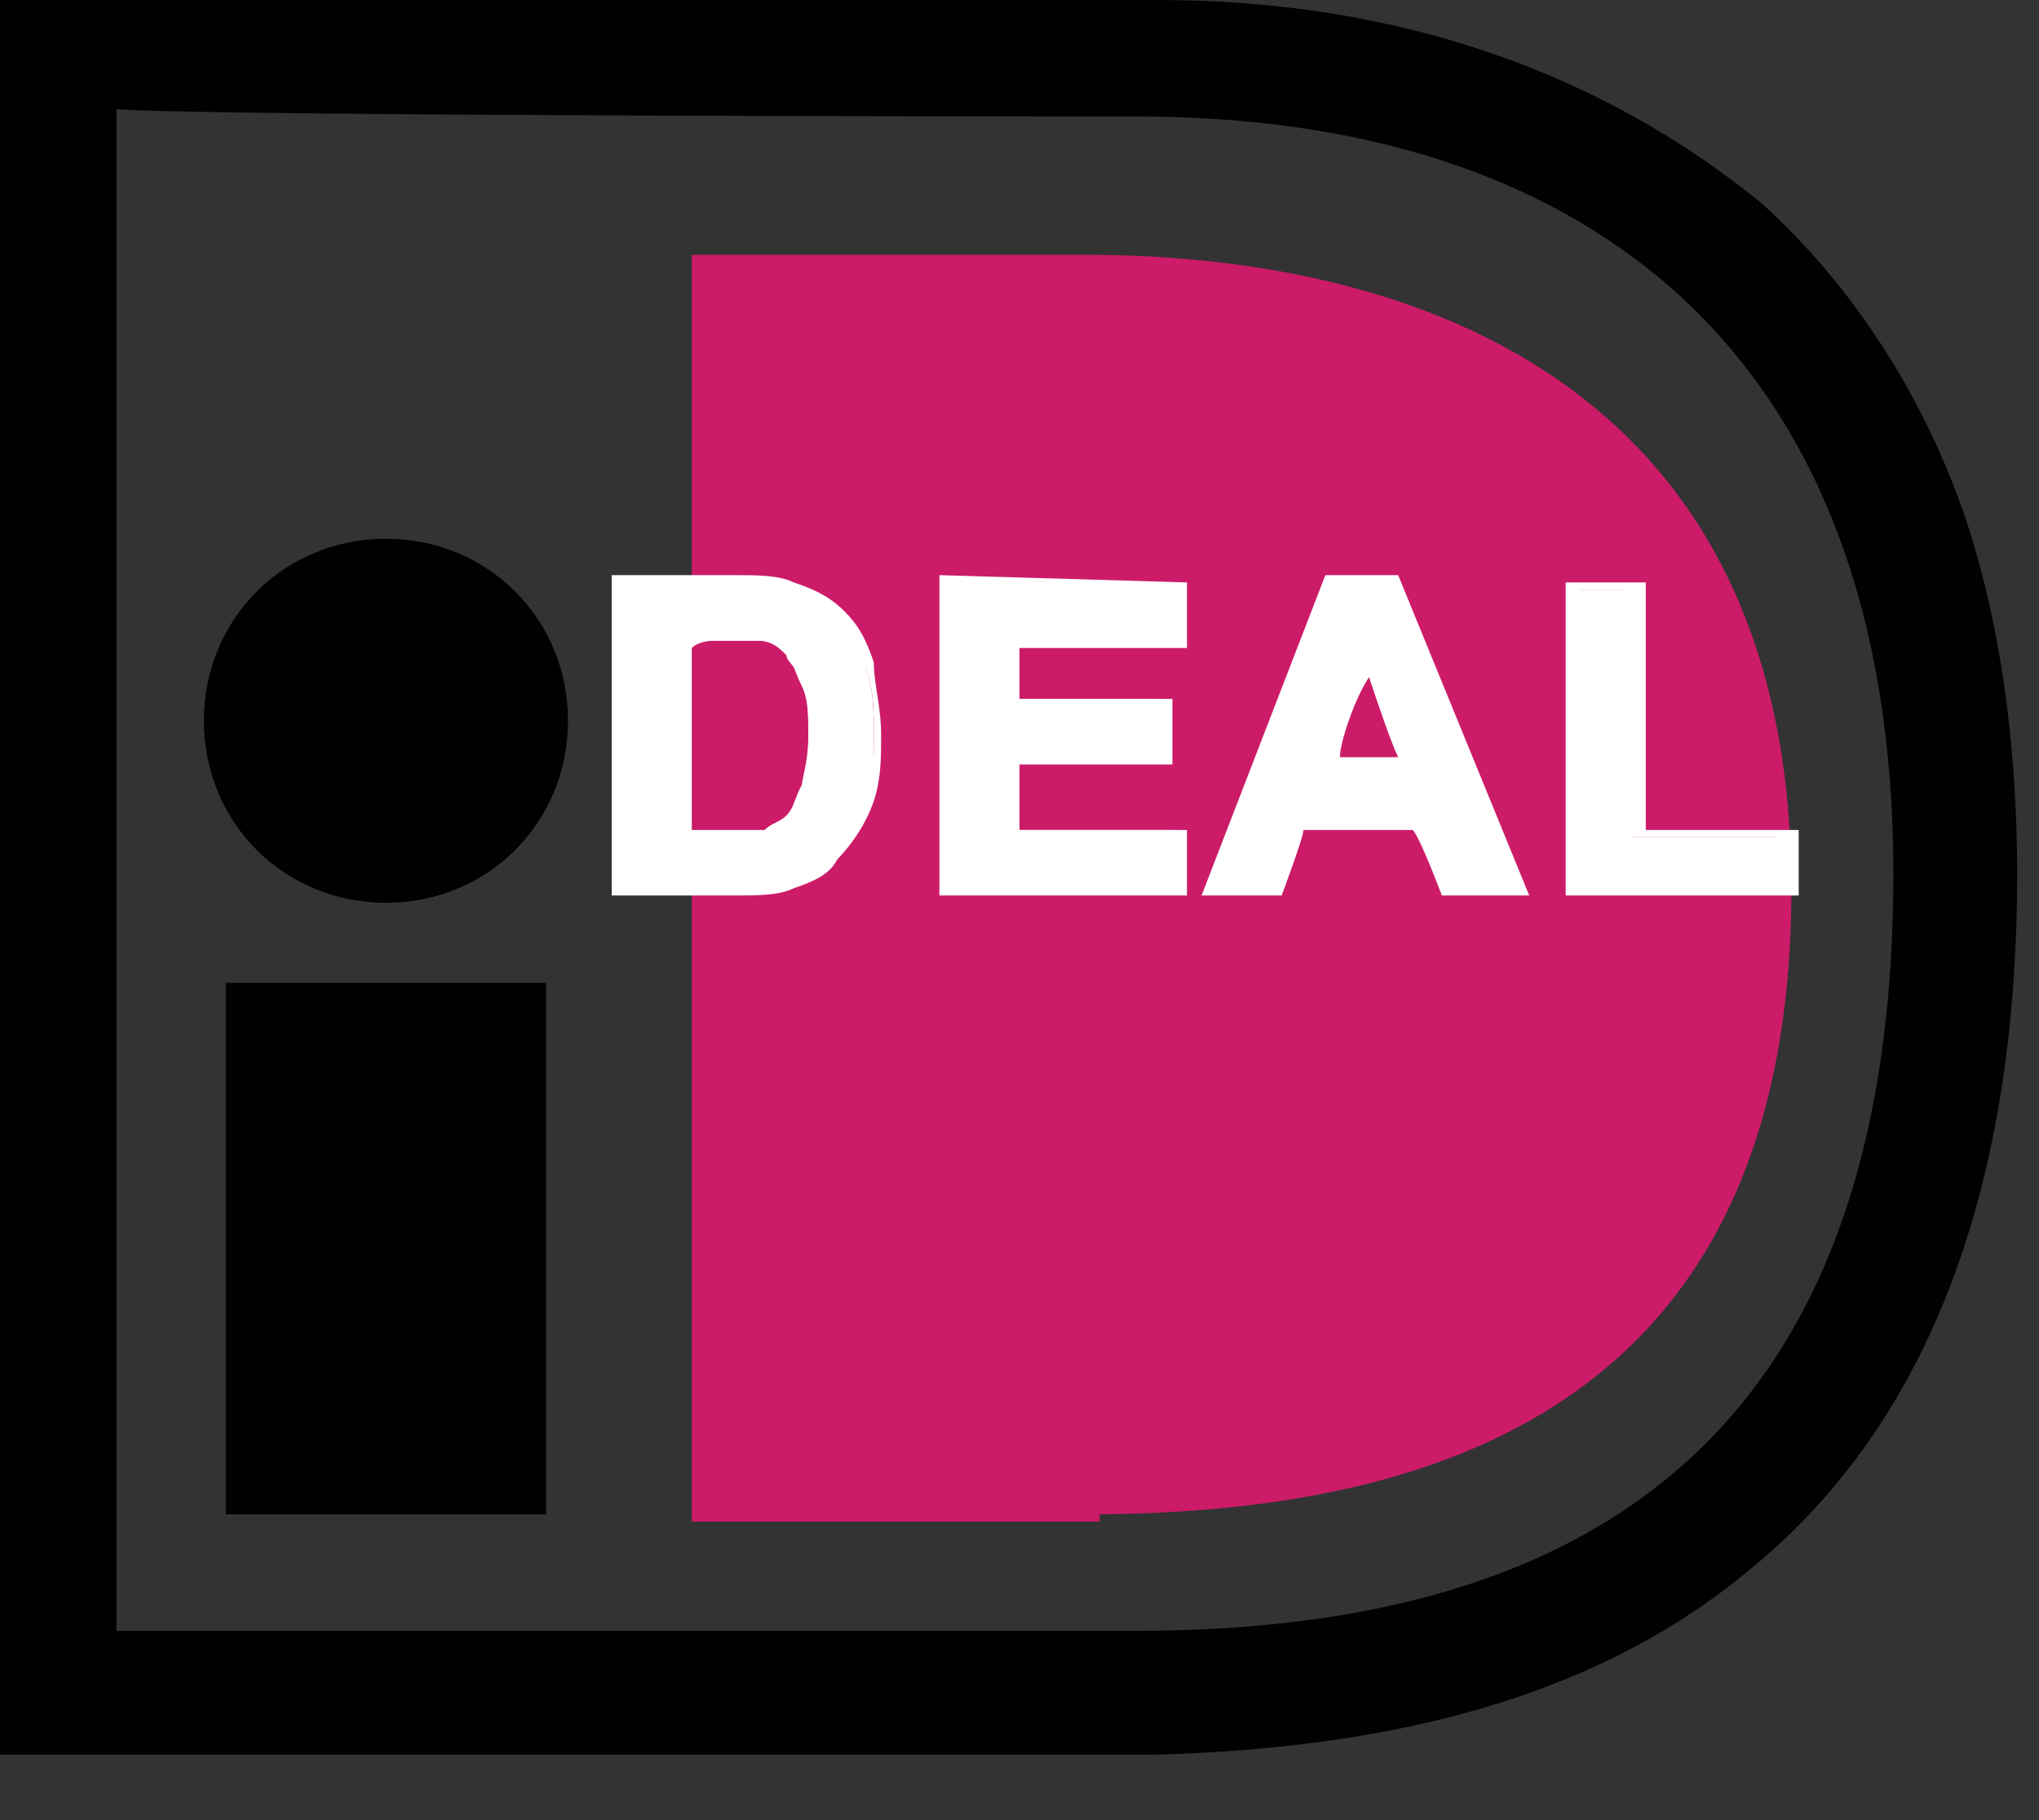
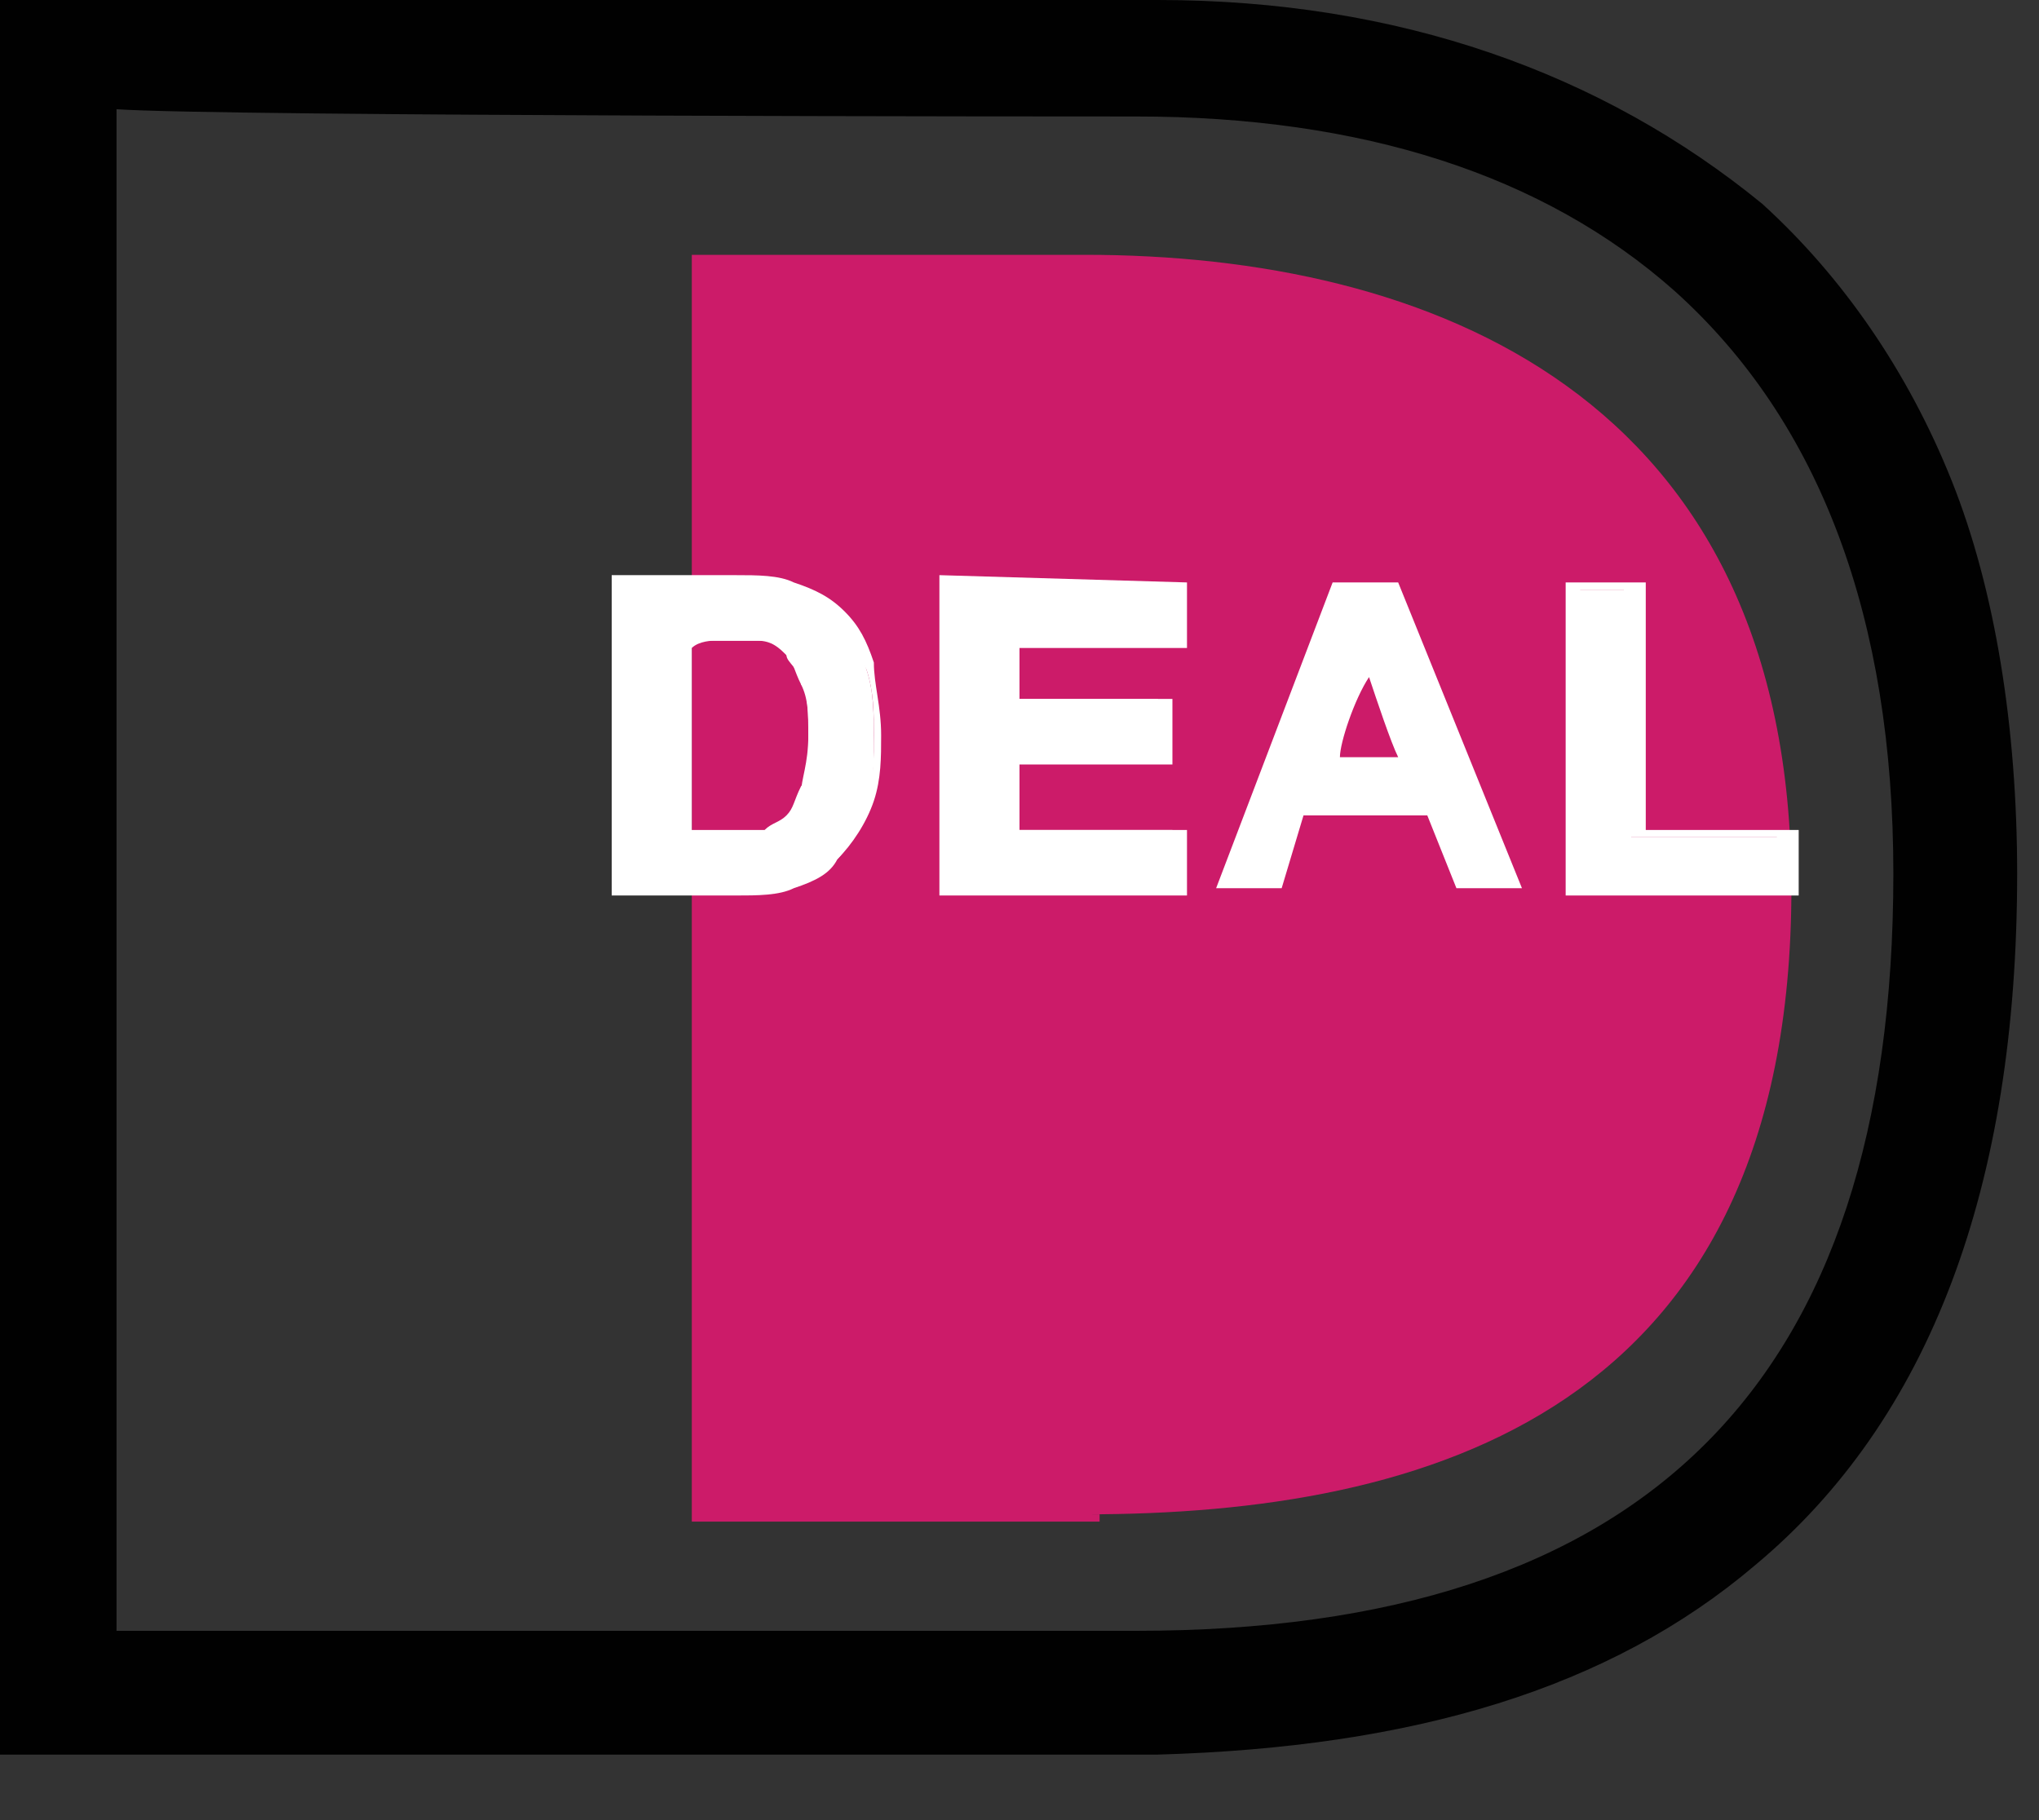
<svg xmlns="http://www.w3.org/2000/svg" width="28" height="25" viewBox="0 0 28 25" fill="none">
  <rect x="0" y="0" width="28" height="25" fill="#333333" stroke="none" />
-   <path d="M3.1 13.5H7.5V20.8H3.1V13.5ZM7.8 9.9C7.8 11.3 6.7 12.4 5.3 12.4C3.9 12.4 2.8 11.3 2.8 9.9C2.8 8.5 3.9 7.4 5.3 7.4C6.7 7.4 7.8 8.5 7.8 9.9Z" fill="#010101" />
  <path d="M15.9 0H0V24.1H15.9C19.4 24 22.1 23.2 24.1 21.5C26.5 19.5 27.7 16.3 27.7 12C27.7 10 27.4 8.1 26.8 6.6C26.2 5.1 25.3 3.8 24.2 2.8C22 1 19.2 0 15.9 0ZM15.6 1.6C18.7 1.6 21.2 2.4 23 4C25 5.8 26 8.5 26 12C26 19 22.6 22.4 15.6 22.4H1.6V1.5C3 1.6 15 1.6 15.6 1.6Z" fill="#010101" />
  <path d="M15.1 20.9H9.5V3.5H15.1H14.9C19.6 3.5 24.6 5.4 24.6 12.2C24.6 19.4 19.6 20.8 14.9 20.8H15.1V20.9Z" fill="#CC1B69" />
  <path d="M8.6 8H10.1C10.5 8 10.7 8 10.9 8.1C11.1 8.2 11.4 8.3 11.5 8.5C11.7 8.7 11.8 8.9 11.9 9.2C12 9.5 12 9.8 12 10.2C12 10.5 12 10.8 11.9 11.1C11.8 11.4 11.6 11.7 11.5 11.8C11.3 11.9 11.2 12.1 10.9 12.1C10.7 12.2 10.5 12.2 10.2 12.2H8.6V8ZM9.4 8.7V11.5H10.5C10.6 11.5 10.8 11.4 10.8 11.3C10.8 11.2 11 11.1 11 10.9C11 10.7 11.1 10.5 11.1 10.1C11.1 9.8 11.1 9.5 11 9.4C10.9 9.2 10.9 9.1 10.8 9C10.7 8.9 10.6 8.8 10.4 8.8H9.7L9.4 8.7Z" fill="white" />
  <path d="M8.4 7.9V12.3H10.1C10.4 12.3 10.7 12.3 10.9 12.2C11.2 12.1 11.4 12 11.5 11.8C11.7 11.6 11.9 11.3 12 11C12.1 10.7 12.1 10.4 12.1 10.1C12.1 9.7 12 9.4 12 9.1C11.9 8.8 11.8 8.6 11.6 8.4C11.4 8.2 11.2 8.1 10.9 8C10.7 7.9 10.4 7.9 10.1 7.9H8.4ZM10.1 8.1C10.4 8.1 10.7 8.1 10.9 8.2C11.1 8.3 11.3 8.4 11.5 8.6C11.7 8.8 11.8 9 11.9 9.2C12 9.5 12 9.8 12 10.1C12 10.4 12 10.7 11.9 11C11.8 11.3 11.7 11.5 11.5 11.7C11.4 11.8 11.2 11.9 11 12C10.8 12.1 10.6 12.1 10.3 12.1H8.8V8.2C8.9 8.1 10.1 8.1 10.1 8.1Z" fill="white" />
  <path d="M9.3 8.6V11.6H10.5C10.7 11.6 10.8 11.5 10.9 11.4C11 11.3 11.1 11.2 11.2 10.9C11.3 10.7 11.3 10.4 11.3 10.1C11.3 9.8 11.3 9.5 11.2 9.3C11.1 9.1 11 9 10.9 8.8C10.8 8.7 10.6 8.6 10.5 8.6H9.3ZM9.8 8.8H10.5C10.6 8.8 10.8 8.9 10.8 9C10.8 9.1 11 9.2 11 9.4C11.1 9.6 11.1 9.8 11.1 10.1C11.1 10.4 11.1 10.7 11 10.8C10.9 11 10.9 11.1 10.8 11.2C10.7 11.3 10.6 11.3 10.5 11.4H9.5V8.9C9.6 8.8 9.8 8.8 9.8 8.8ZM13 12.2V8H16.1V8.7H13.8V9.6H15.9V10.3H13.8V11.4H16.1V12.2H13Z" fill="white" />
  <path d="M12.9 7.9V12.3H16.3V11.4H14V10.5H16.1V9.6H14V8.9H16.3V8L12.9 7.9ZM16 8.1V8.6H13.7V9.7H15.8V10.2H13.7V11.6H16V12.1H13.1V8.2C13.3 8.1 15.8 8.1 16 8.1ZM20.9 12.2H20L19.6 11.2H17.9L17.6 12.2H16.7L18.3 8H19.2L20.9 12.2ZM19.3 10.5L18.7 9L18.1 10.5H19.3Z" fill="white" />
-   <path d="M18.2 7.9L16.5 12.3H17.6C17.6 12.3 17.9 11.5 17.9 11.4H19.4C19.5 11.5 19.8 12.3 19.8 12.3H21L19.2 7.9H18.2ZM19.1 8.1C19.2 8.2 20.6 11.8 20.7 12H20C19.9 11.9 19.6 11.1 19.6 11.1H17.8C17.8 11.1 17.5 11.9 17.5 12H16.9C17 11.7 18.4 8.2 18.4 8.1H19.1Z" fill="white" />
  <path d="M18 10.6H19.5L18.8 8.6L18 10.6ZM18.8 9.3C18.9 9.6 19.1 10.2 19.2 10.4H18.4C18.4 10.2 18.6 9.6 18.8 9.3ZM21.6 12.2V8.1H22.4V11.5H24.5V12.2H21.6Z" fill="white" />
  <path d="M21.5 7.9V12.3H24.7V11.4H22.6V8H21.5V7.9ZM22.3 8.1V11.5H24.4V12H21.7V8.1H22.3Z" fill="white" />
</svg>